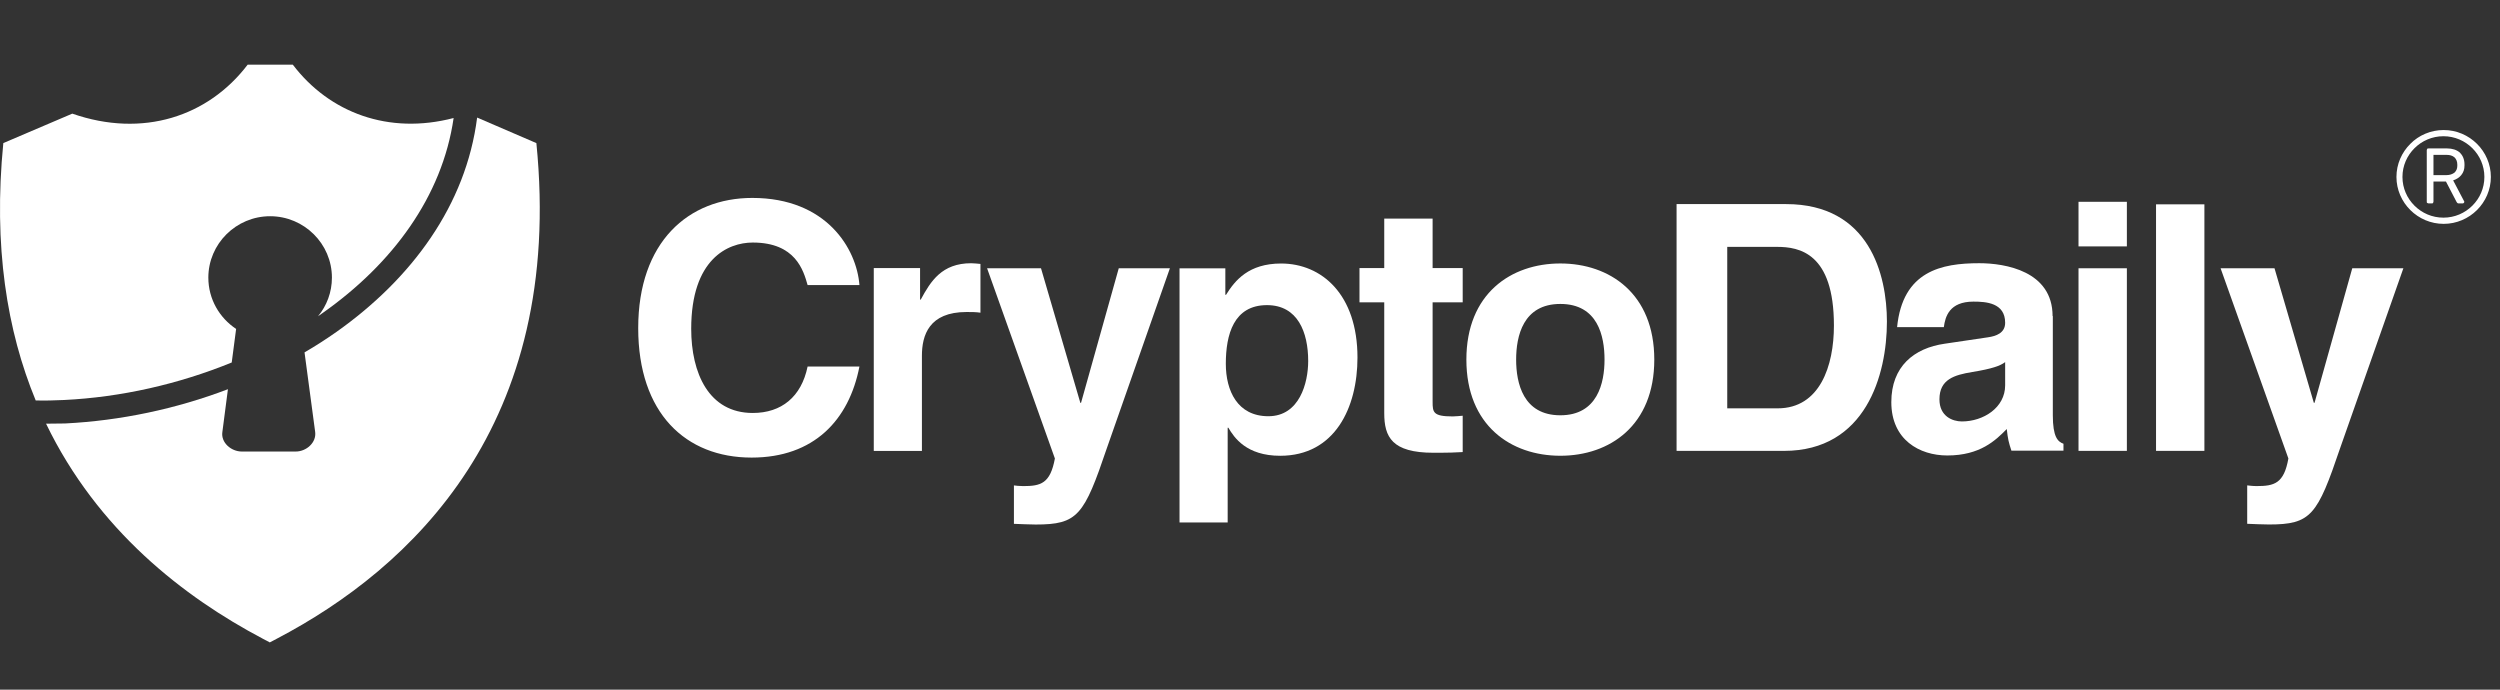
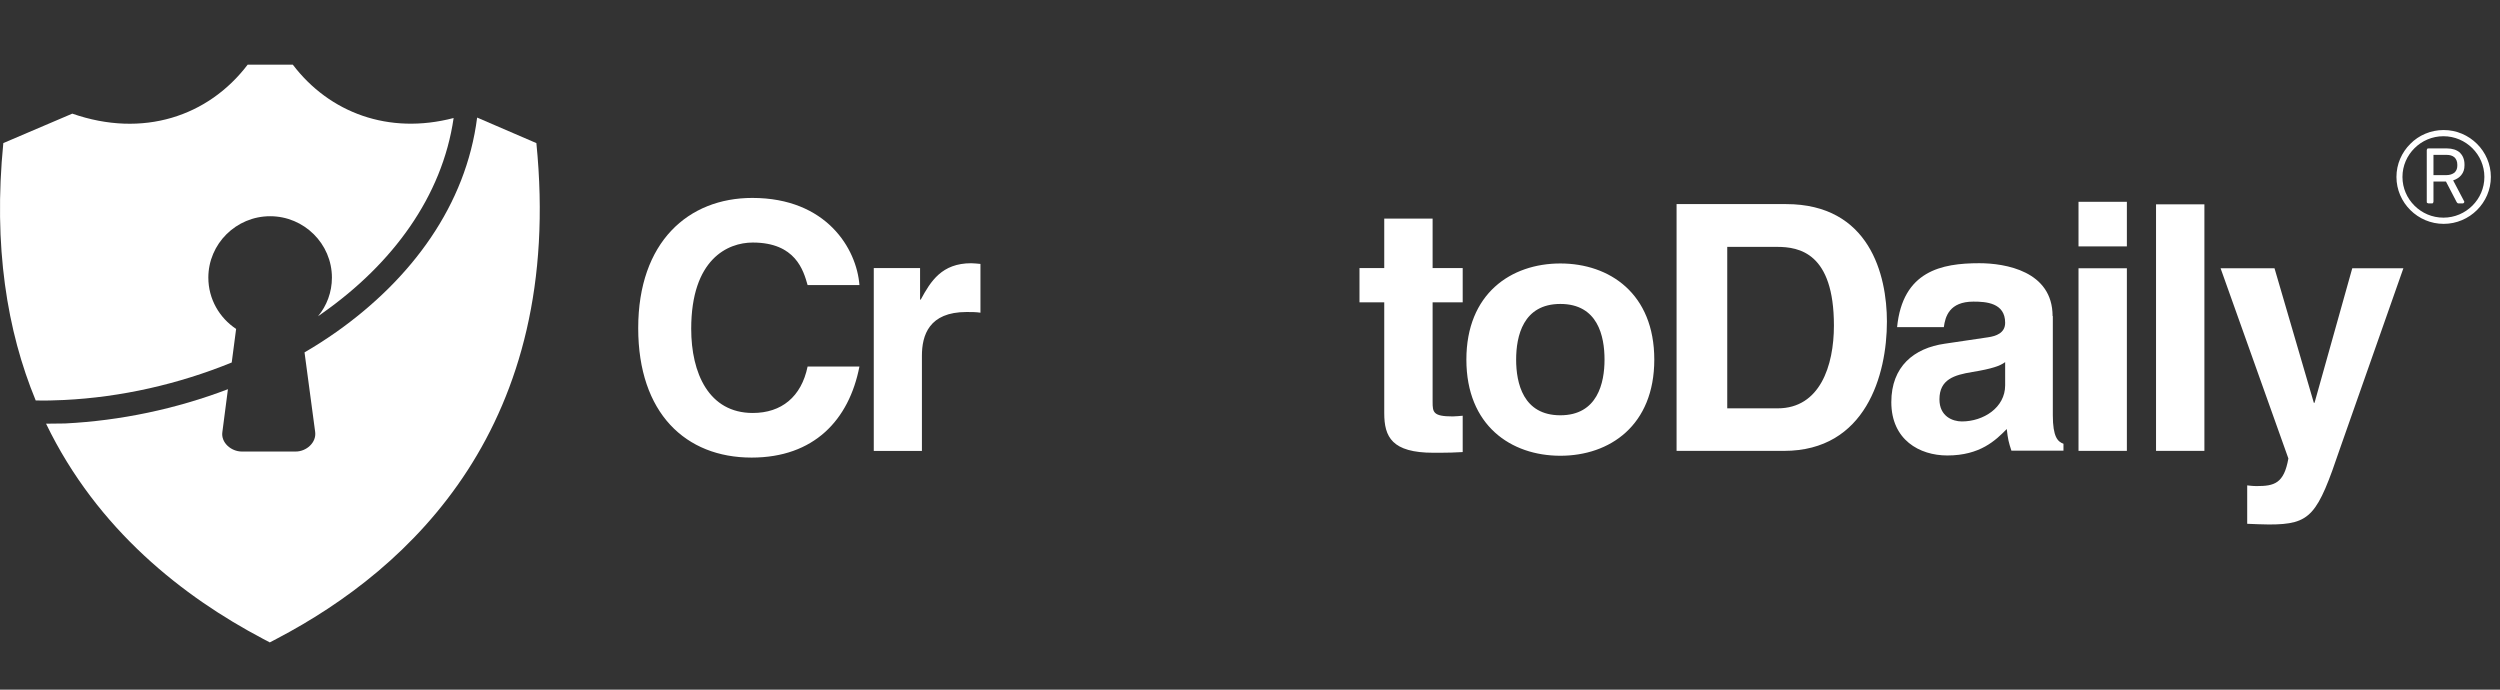
<svg xmlns="http://www.w3.org/2000/svg" width="116" height="32" viewBox="0 0 116 32" fill="none">
  <rect x="0" y="0" width="116" height="32" fill="#333333" stroke="none" />
  <path d="M39.878 13.228C39.749 11.542 38.353 9.184 34.907 9.184C31.943 9.184 29.613 11.222 29.613 15.224C29.613 19.172 31.814 21.232 34.874 21.232C37.763 21.232 39.395 19.493 39.878 17.006H37.473C37.183 18.415 36.259 19.162 34.928 19.162C32.888 19.162 32.072 17.316 32.072 15.256C32.072 12.022 33.768 11.254 34.928 11.254C36.914 11.254 37.279 12.545 37.473 13.228H39.878ZM76.759 16.686C76.759 13.623 74.686 12.225 72.4 12.225C70.113 12.225 68.04 13.623 68.04 16.686C68.04 19.749 70.113 21.147 72.4 21.147C74.697 21.147 76.759 19.738 76.759 16.686ZM74.45 16.686C74.45 17.764 74.128 19.269 72.4 19.269C70.671 19.269 70.349 17.774 70.349 16.686C70.349 15.597 70.671 14.103 72.4 14.103C74.139 14.103 74.45 15.597 74.45 16.686ZM66.473 10.144H64.229V12.438H63.08V14.029H64.229V19.172C64.229 20.272 64.583 21.008 66.516 21.008H66.806C67.16 21.008 67.514 20.997 67.869 20.976V19.29C67.708 19.301 67.546 19.322 67.407 19.322C66.494 19.322 66.473 19.13 66.473 18.639V14.029H67.869V12.438H66.473V10.144ZM40.533 20.923H42.777V16.505C42.777 15.565 43.099 14.477 44.849 14.477C45.053 14.477 45.3 14.477 45.493 14.509V12.246C45.353 12.236 45.203 12.214 45.064 12.214C43.7 12.214 43.185 13.047 42.723 13.901H42.691V12.438H40.543V20.923H40.533Z" fill="white" />
-   <path d="M54.283 12.449H51.91L50.16 18.692H50.128L48.303 12.449H45.801L48.947 21.275C48.732 22.438 48.292 22.555 47.476 22.555C47.282 22.555 47.143 22.534 47.046 22.523V24.306C47.368 24.316 47.755 24.338 48.056 24.338C50.01 24.338 50.3 23.922 51.362 20.784L54.283 12.449Z" fill="white" />
-   <path d="M56.878 16.88C56.878 15.524 57.243 14.158 58.789 14.158C60.217 14.158 60.7 15.418 60.7 16.752C60.7 17.755 60.303 19.313 58.853 19.313C57.415 19.313 56.878 18.128 56.878 16.88ZM56.878 12.451H54.73V24.243H56.964V19.846H56.996C57.264 20.305 57.833 21.148 59.401 21.148C61.935 21.148 62.987 18.918 62.987 16.591C62.987 13.657 61.323 12.227 59.444 12.227C57.941 12.227 57.307 13.006 56.889 13.678H56.856V12.451H56.878Z" fill="white" />
  <path d="M2.137 19.659C4.52 24.59 8.514 27.695 12.197 29.638C12.208 29.648 12.519 29.808 12.519 29.808C12.519 29.808 12.831 29.648 12.841 29.638C19.079 26.372 26.198 19.734 24.888 6.64L22.139 5.455C21.624 9.51 19.112 12.925 15.611 15.401C15.139 15.732 14.645 16.052 14.13 16.351L14.624 20.044C14.688 20.535 14.216 20.951 13.722 20.951H11.22C10.726 20.951 10.243 20.535 10.318 20.044L10.576 18.059C8.171 18.976 5.583 19.521 3.017 19.649C2.717 19.649 2.427 19.659 2.137 19.659Z" fill="white" />
  <path d="M0.154 6.639C-0.318 11.431 0.326 15.358 1.657 18.581C2.098 18.592 2.527 18.581 2.967 18.56C5.619 18.432 8.293 17.823 10.752 16.82L10.956 15.262C10.182 14.75 9.667 13.875 9.667 12.882C9.667 11.313 10.956 10.033 12.534 10.033C14.112 10.033 15.401 11.313 15.401 12.882C15.401 13.555 15.164 14.184 14.756 14.675C14.832 14.622 14.907 14.568 14.982 14.515C18.203 12.242 20.522 9.126 21.048 5.476C18.031 6.266 15.282 5.23 13.586 3H12.588H12.491H11.492C9.667 5.401 6.629 6.415 3.354 5.273L0.154 6.639Z" fill="white" />
  <path d="M77.793 20.921H82.775C86.576 20.921 87.553 17.389 87.553 14.923C87.553 12.757 86.748 9.47 82.871 9.47H77.793V20.921ZM111.517 12.447H109.145L107.394 18.691H107.362L105.537 12.447H103.035L106.181 21.273C105.977 22.436 105.526 22.554 104.71 22.554C104.517 22.554 104.377 22.532 104.27 22.522V24.304C104.592 24.315 104.979 24.336 105.279 24.336C107.233 24.336 107.523 23.92 108.586 20.782L111.517 12.447ZM102.284 9.481H100.04V20.921H102.284V9.481ZM96.443 12.447V20.921H98.687V12.447H96.443ZM98.687 9.363H96.443V11.434H98.687V9.363ZM95.24 14.667C95.24 12.575 93.039 12.213 91.837 12.213C90.087 12.213 88.283 12.575 88.025 15.18H90.194C90.258 14.689 90.452 13.995 91.568 13.995C92.148 13.995 93.039 14.048 93.039 14.977C93.039 15.457 92.61 15.596 92.255 15.649L90.237 15.948C88.809 16.151 87.757 17.004 87.757 18.659C87.757 20.409 89.067 21.134 90.355 21.134C91.88 21.134 92.599 20.43 93.114 19.907C93.168 20.387 93.2 20.515 93.329 20.91H95.745V20.59C95.477 20.494 95.251 20.27 95.251 19.267V14.667H95.24ZM93.039 17.88C93.039 18.915 92.03 19.555 91.031 19.555C90.602 19.555 89.99 19.32 89.99 18.53C89.99 17.602 90.677 17.399 91.515 17.261C92.438 17.111 92.814 16.972 93.039 16.802V17.88ZM80.144 11.455H82.453C83.484 11.455 85.094 11.732 85.094 15.105C85.094 16.983 84.439 18.947 82.485 18.947H80.144V11.455Z" fill="white" />
  <path d="M112.913 8.424V9.352C112.913 9.374 112.902 9.395 112.892 9.416C112.881 9.438 112.86 9.438 112.838 9.438H112.688C112.666 9.438 112.645 9.427 112.623 9.416C112.602 9.406 112.602 9.384 112.602 9.352V6.972C112.602 6.951 112.613 6.93 112.623 6.908C112.634 6.887 112.656 6.887 112.688 6.887H113.547C113.783 6.887 113.987 6.951 114.137 7.079C114.266 7.207 114.352 7.389 114.352 7.623V7.677C114.352 7.847 114.309 7.997 114.202 8.125C114.116 8.232 113.987 8.317 113.826 8.37L114.32 9.309C114.33 9.32 114.33 9.331 114.341 9.341C114.341 9.352 114.341 9.363 114.341 9.374C114.341 9.395 114.33 9.406 114.32 9.416C114.309 9.427 114.288 9.438 114.277 9.438H114.073C114.051 9.438 114.03 9.427 114.019 9.416C114.008 9.406 113.998 9.395 113.987 9.374L113.493 8.424H112.913ZM113.386 6.033C113.987 6.033 114.534 6.279 114.932 6.674C115.329 7.068 115.576 7.613 115.576 8.21C115.576 8.808 115.329 9.352 114.932 9.747C114.534 10.142 113.987 10.387 113.386 10.387C112.784 10.387 112.237 10.142 111.84 9.747C111.442 9.352 111.195 8.808 111.195 8.21C111.195 7.613 111.442 7.068 111.84 6.674C112.226 6.279 112.784 6.033 113.386 6.033ZM114.717 6.876C114.373 6.535 113.901 6.321 113.375 6.321C112.849 6.321 112.376 6.535 112.033 6.876C111.689 7.218 111.474 7.687 111.474 8.21C111.474 8.733 111.689 9.203 112.033 9.544C112.376 9.886 112.849 10.099 113.375 10.099C113.901 10.099 114.373 9.886 114.717 9.544C115.061 9.203 115.275 8.733 115.275 8.21C115.275 7.687 115.061 7.218 114.717 6.876ZM112.913 7.196V8.125H113.525C113.665 8.125 113.794 8.082 113.89 8.008C113.965 7.933 114.019 7.837 114.019 7.698V7.634C114.019 7.485 113.965 7.378 113.89 7.303C113.794 7.218 113.665 7.186 113.525 7.186H112.913V7.196Z" fill="white" />
</svg>